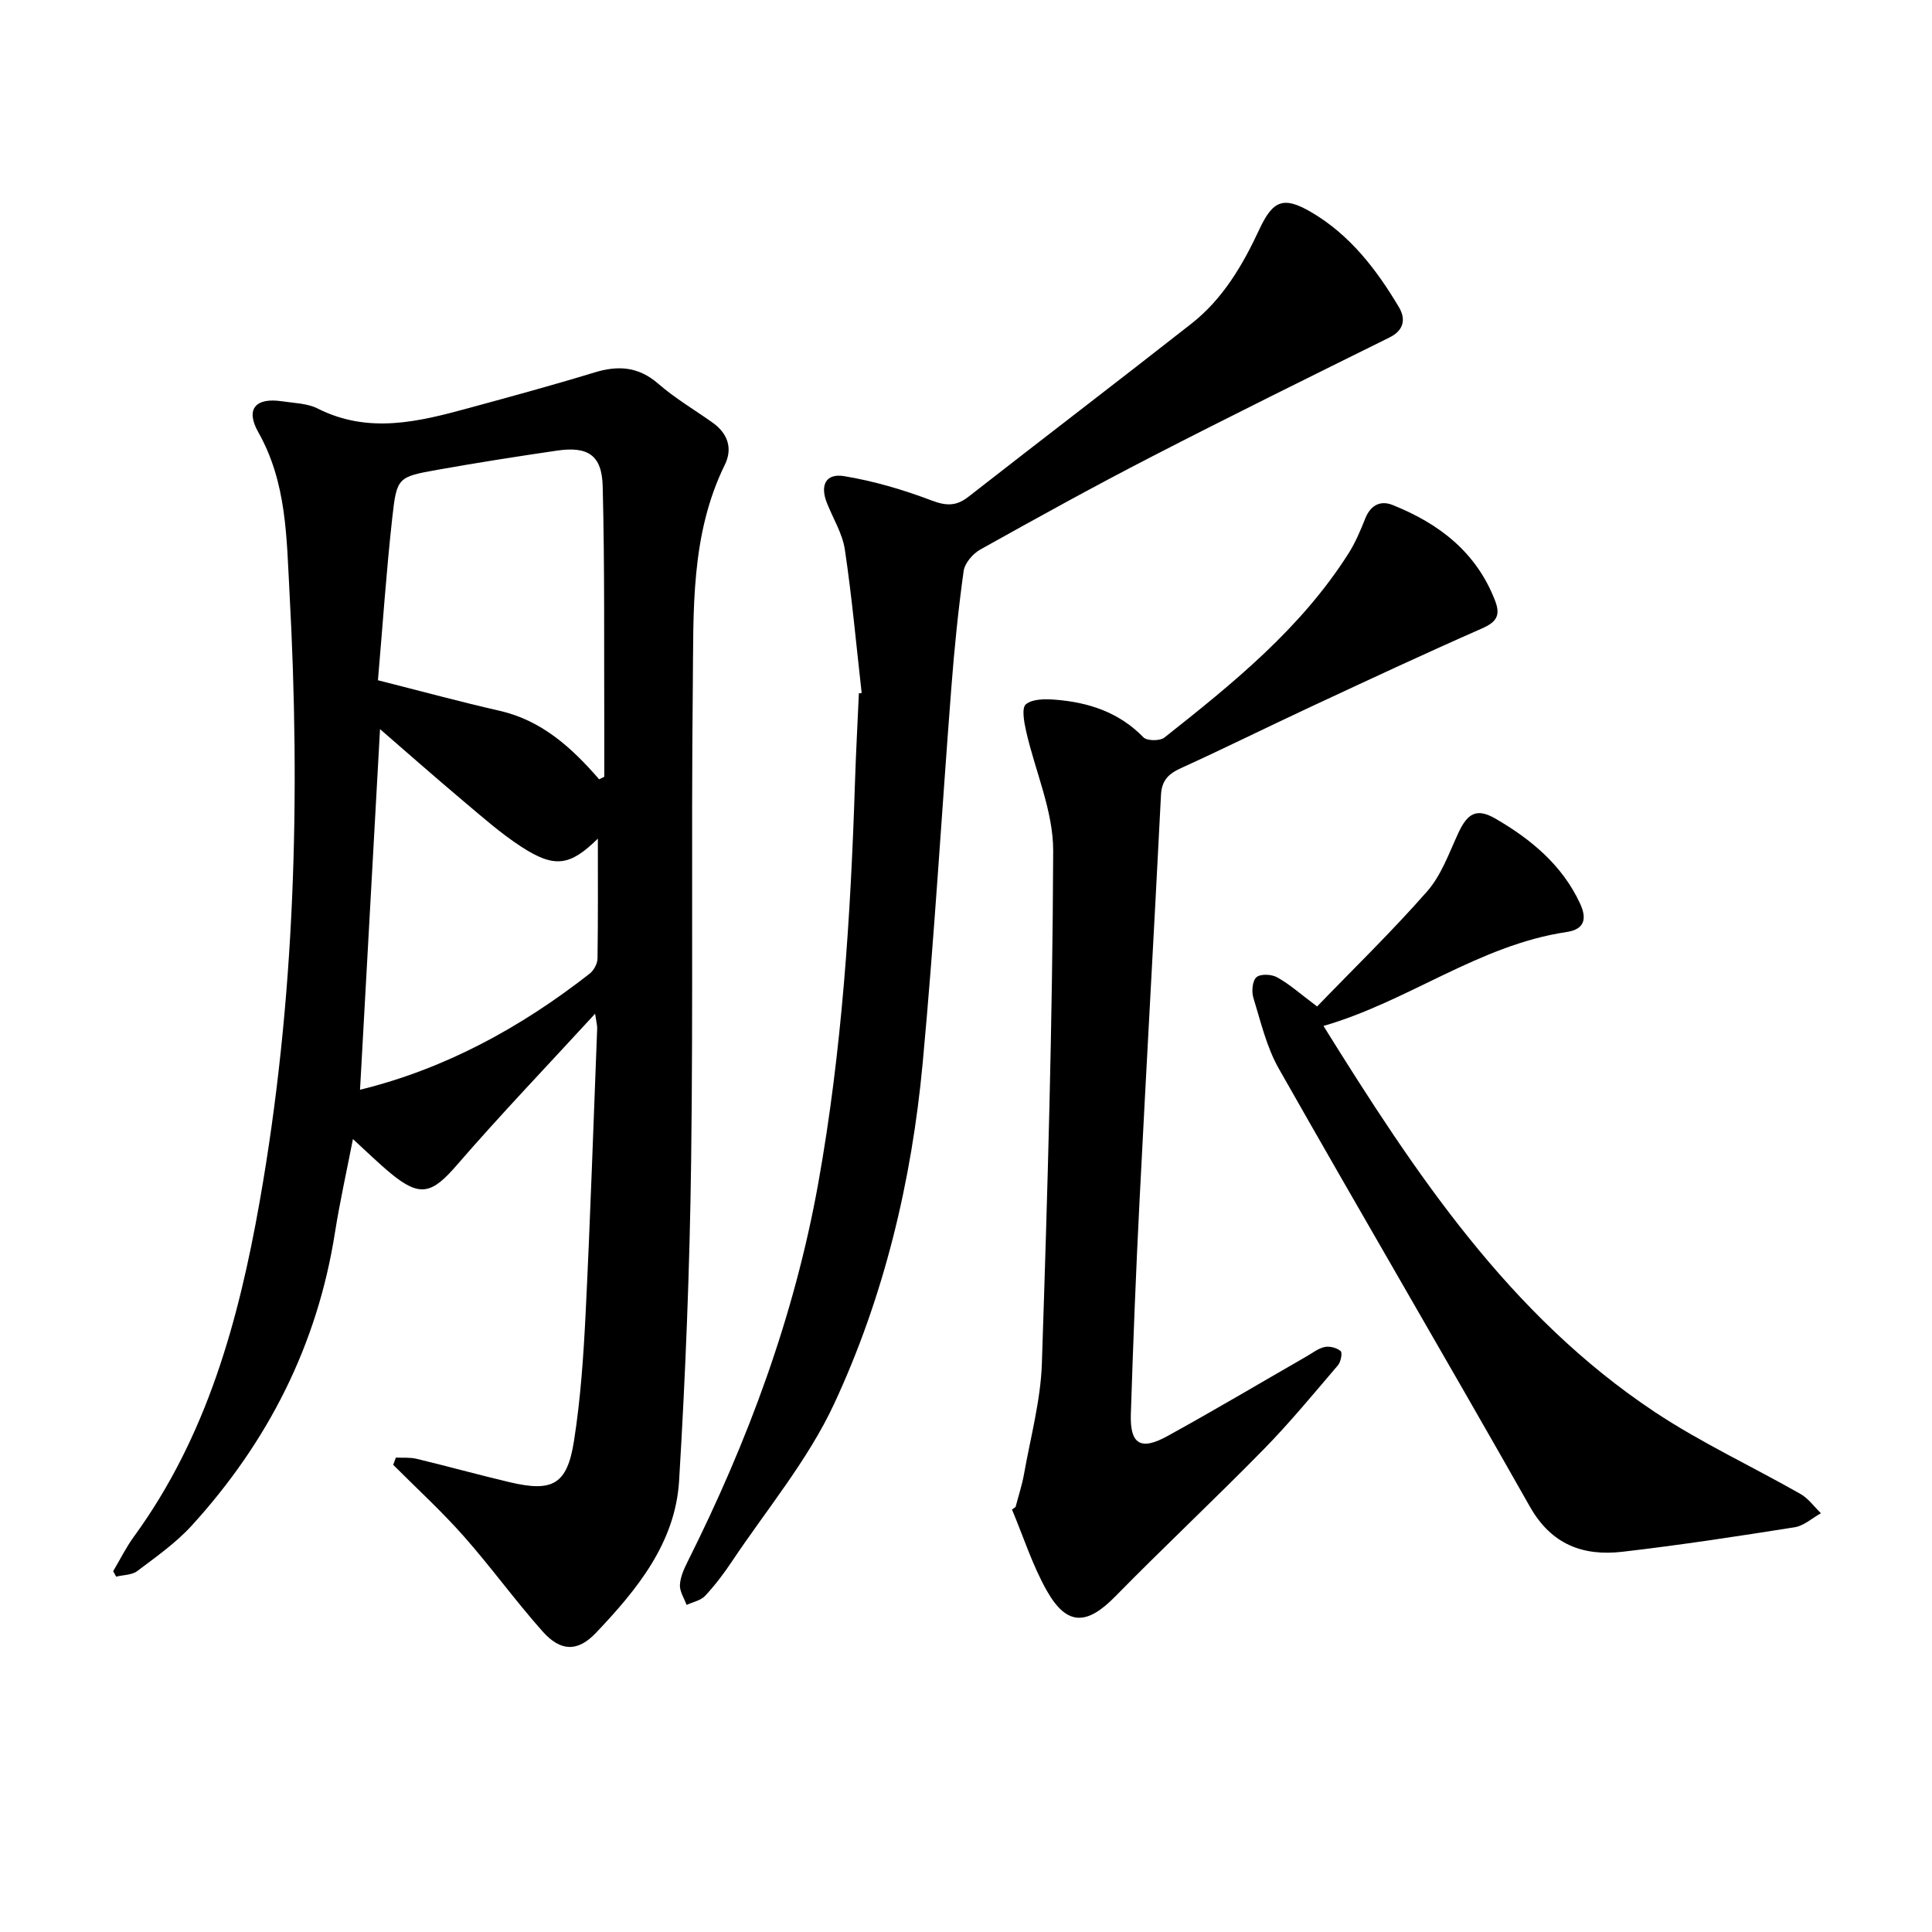
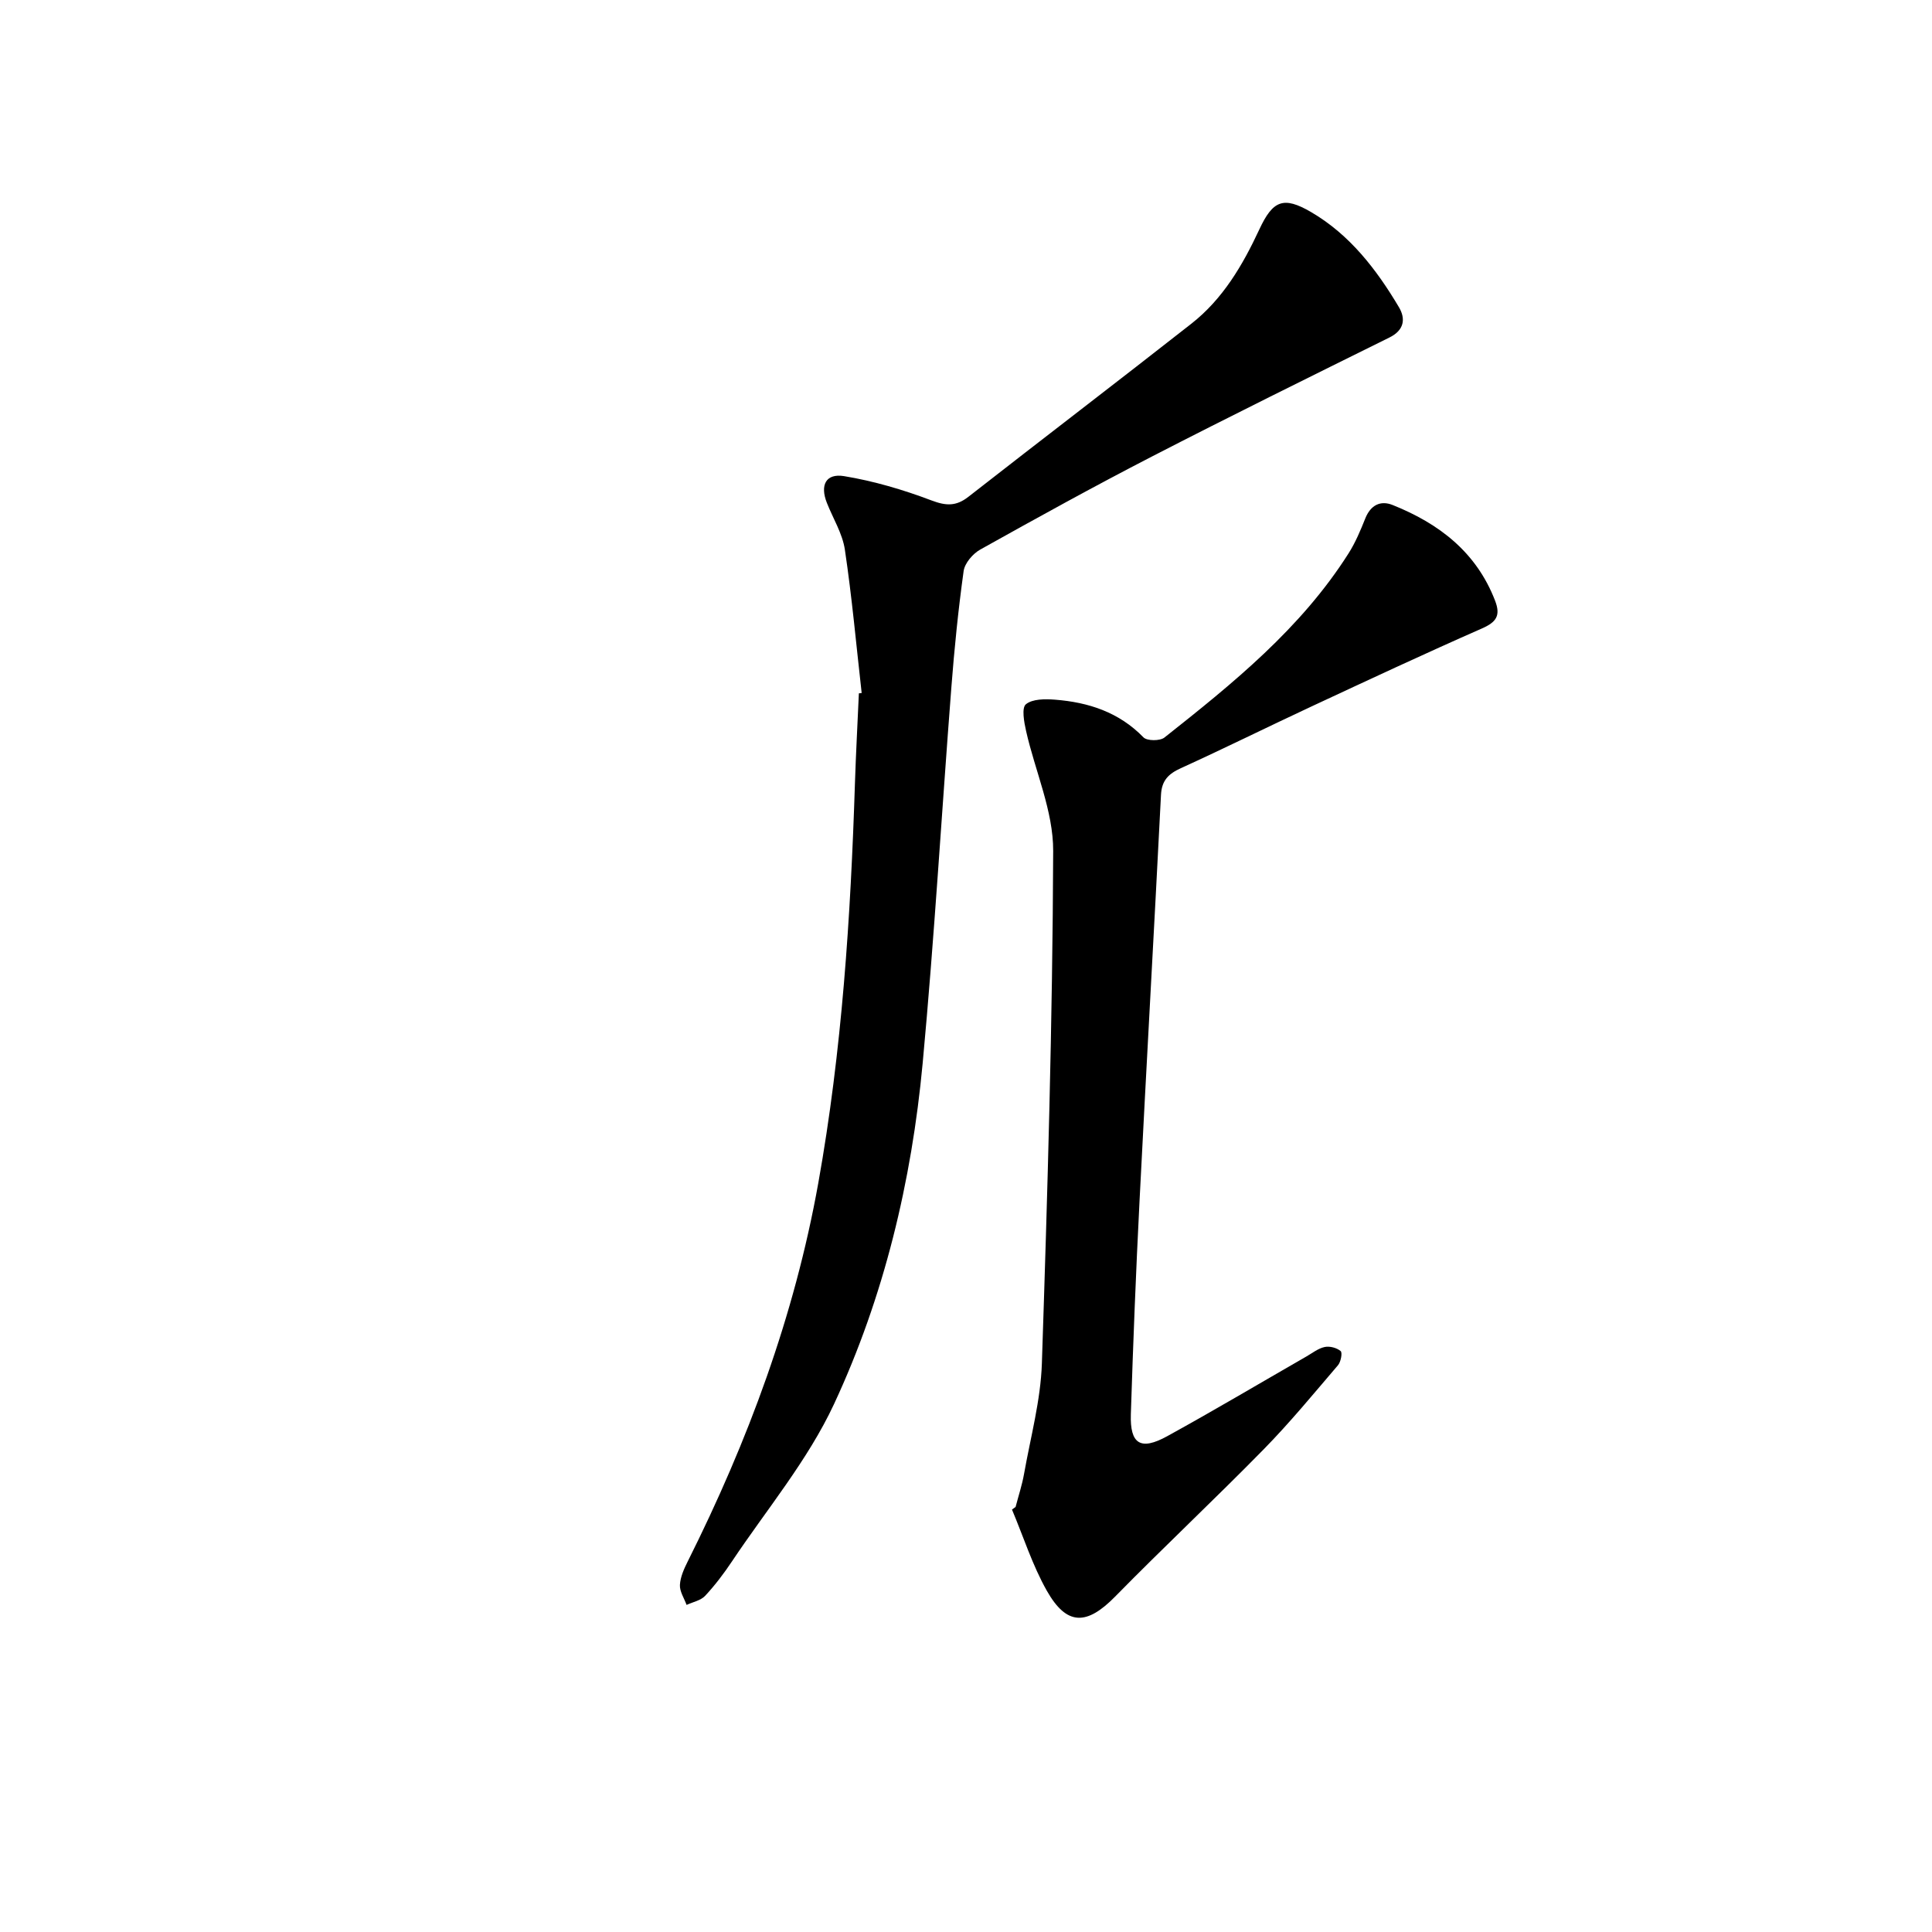
<svg xmlns="http://www.w3.org/2000/svg" enable-background="new 0 0 400 400" viewBox="0 0 400 400">
-   <path d="m81.96 301.78c1.43.07 2.92-.08 4.29.25 6.45 1.55 12.85 3.33 19.3 4.85 8.84 2.09 11.87.48 13.28-8.5 1.38-8.75 1.98-17.65 2.42-26.51.97-19.65 1.62-39.31 2.39-58.97.02-.58-.16-1.17-.43-3.02-10.02 10.91-19.61 20.92-28.67 31.39-5.13 5.92-7.58 6.66-13.67 1.64-2.54-2.1-4.9-4.43-7.8-7.08-1.31 6.74-2.72 13.01-3.72 19.36-3.65 23.28-13.88 43.35-29.63 60.64-3.28 3.6-7.38 6.48-11.3 9.44-1.11.84-2.89.79-4.37 1.16-.21-.38-.41-.75-.62-1.13 1.43-2.4 2.67-4.93 4.3-7.17 15.09-20.69 21.67-44.67 26.02-69.29 7.38-41.75 8.49-83.88 6.19-126.15-.62-11.39-.55-22.74-6.47-33.22-2.72-4.82-.51-7.2 4.9-6.39 2.5.38 5.23.41 7.4 1.5 10.52 5.32 20.9 2.74 31.3-.1 8.69-2.37 17.38-4.73 25.99-7.36 4.94-1.51 9.14-1.23 13.24 2.34 3.45 3 7.46 5.36 11.21 8.02 3.14 2.23 4.24 5.31 2.56 8.74-7.14 14.54-6.46 30.24-6.63 45.7-.35 32.86.09 65.72-.35 98.58-.29 22.04-1.16 44.08-2.49 66.08-.78 12.88-8.74 22.57-17.23 31.5-3.82 4.02-7.36 3.83-11.06-.34-5.67-6.38-10.68-13.34-16.33-19.72-4.57-5.16-9.69-9.85-14.57-14.74.19-.49.37-1 .55-1.5zm42.09-140.43c.35-.18.71-.35 1.06-.53 0-3.27.01-6.55 0-9.82-.07-16.78.1-33.57-.33-50.34-.16-6.43-3.07-8.29-9.42-7.37-8.28 1.21-16.56 2.51-24.8 3.98-8.16 1.46-8.42 1.54-9.34 9.88-1.25 11.27-2.01 22.6-2.97 33.69 8.98 2.27 17.05 4.47 25.19 6.32 8.72 1.99 14.93 7.63 20.61 14.19zm-.27 12.28c-5.75 5.65-8.93 6.18-15.85 1.68-4.23-2.75-8.06-6.14-11.93-9.4-6.17-5.2-12.22-10.53-17.32-14.95-1.3 23.44-2.72 49.14-4.14 74.66 17.49-4.28 33.22-12.82 47.56-24.05.85-.67 1.59-2.05 1.61-3.12.12-8.2.07-16.42.07-24.82z" />
  <path d="m178.4 143.48c-1.12-9.9-2.01-19.84-3.48-29.69-.5-3.34-2.46-6.46-3.73-9.69-1.44-3.65-.22-6.14 3.57-5.52 6.14 1.01 12.24 2.81 18.07 5.02 3.04 1.15 5.11 1.25 7.66-.74 15.36-12 30.85-23.82 46.18-35.85 6.51-5.11 10.61-12.1 14.06-19.51 2.8-6.02 5-6.93 10.72-3.59 8 4.67 13.54 11.87 18.19 19.7 1.42 2.4 1.09 4.76-1.98 6.27-16.44 8.14-32.89 16.25-49.19 24.65-11.97 6.17-23.76 12.68-35.52 19.25-1.54.86-3.21 2.81-3.44 4.45-1.11 7.99-1.92 16.03-2.54 24.08-2.01 25.93-3.53 51.91-5.94 77.8-2.28 24.46-7.99 48.34-18.35 70.58-5.42 11.63-13.94 21.81-21.14 32.59-1.67 2.5-3.51 4.93-5.55 7.12-.91.97-2.54 1.28-3.84 1.88-.5-1.38-1.45-2.79-1.38-4.14.09-1.66.86-3.35 1.63-4.89 12.47-24.91 22.08-50.78 27.02-78.32 4.91-27.42 6.7-55.08 7.59-82.85.2-6.18.54-12.36.81-18.53.19-.01.38-.04.58-.07z" />
  <path d="m210.27 311.99c.59-2.28 1.34-4.53 1.75-6.84 1.35-7.62 3.44-15.22 3.69-22.89 1.17-35.35 2.21-70.72 2.34-106.08.03-8.27-3.74-16.53-5.61-24.83-.42-1.85-.95-4.8-.04-5.54 1.37-1.12 3.99-1.11 6.03-.95 6.93.54 13.25 2.59 18.31 7.8.74.76 3.41.77 4.33.05 14.19-11.22 28.28-22.6 38.14-38.15 1.42-2.24 2.47-4.75 3.46-7.23 1.1-2.75 3.14-3.79 5.67-2.77 9.6 3.84 17.34 9.76 21.21 19.83 1.18 3.08.24 4.42-2.74 5.73-11.85 5.21-23.58 10.69-35.31 16.16-9.03 4.21-17.96 8.64-27.03 12.77-2.57 1.17-3.95 2.55-4.1 5.52-1.42 28.02-3.02 56.03-4.44 84.05-.75 14.72-1.33 29.45-1.8 44.18-.2 6.19 2.02 7.58 7.51 4.56 9.71-5.34 19.25-11.01 28.86-16.53 1.23-.71 2.43-1.67 3.77-1.95 1.04-.22 2.5.17 3.3.85.39.33.04 2.23-.55 2.92-5.05 5.9-9.99 11.92-15.43 17.46-10.09 10.29-20.62 20.16-30.72 30.45-5.86 5.97-10 6.09-14.14-1.22-2.98-5.27-4.84-11.18-7.21-16.8.26-.19.5-.37.75-.55z" />
-   <path d="m272.69 208.38c7.55-7.82 15.51-15.54 22.8-23.85 2.92-3.33 4.51-7.89 6.42-12.02 1.91-4.15 3.82-5.28 7.73-3.01 7.35 4.27 13.82 9.62 17.5 17.58 1.3 2.8 1.23 5.28-2.77 5.88-18.2 2.71-32.82 14.39-50.36 19.45 19.01 30.55 38.47 59.91 68.58 79.92 9.59 6.37 20.16 11.27 30.2 16.99 1.63.93 2.82 2.63 4.21 3.98-1.8 1-3.51 2.59-5.42 2.9-11.87 1.88-23.76 3.7-35.7 5.08-8.11.93-14.66-1.47-19.11-9.31-17.18-30.32-34.8-60.39-52-90.71-2.54-4.47-3.75-9.73-5.28-14.71-.4-1.29-.19-3.52.66-4.24s3.14-.61 4.28.04c2.57 1.42 4.81 3.44 8.26 6.03z" />
</svg>